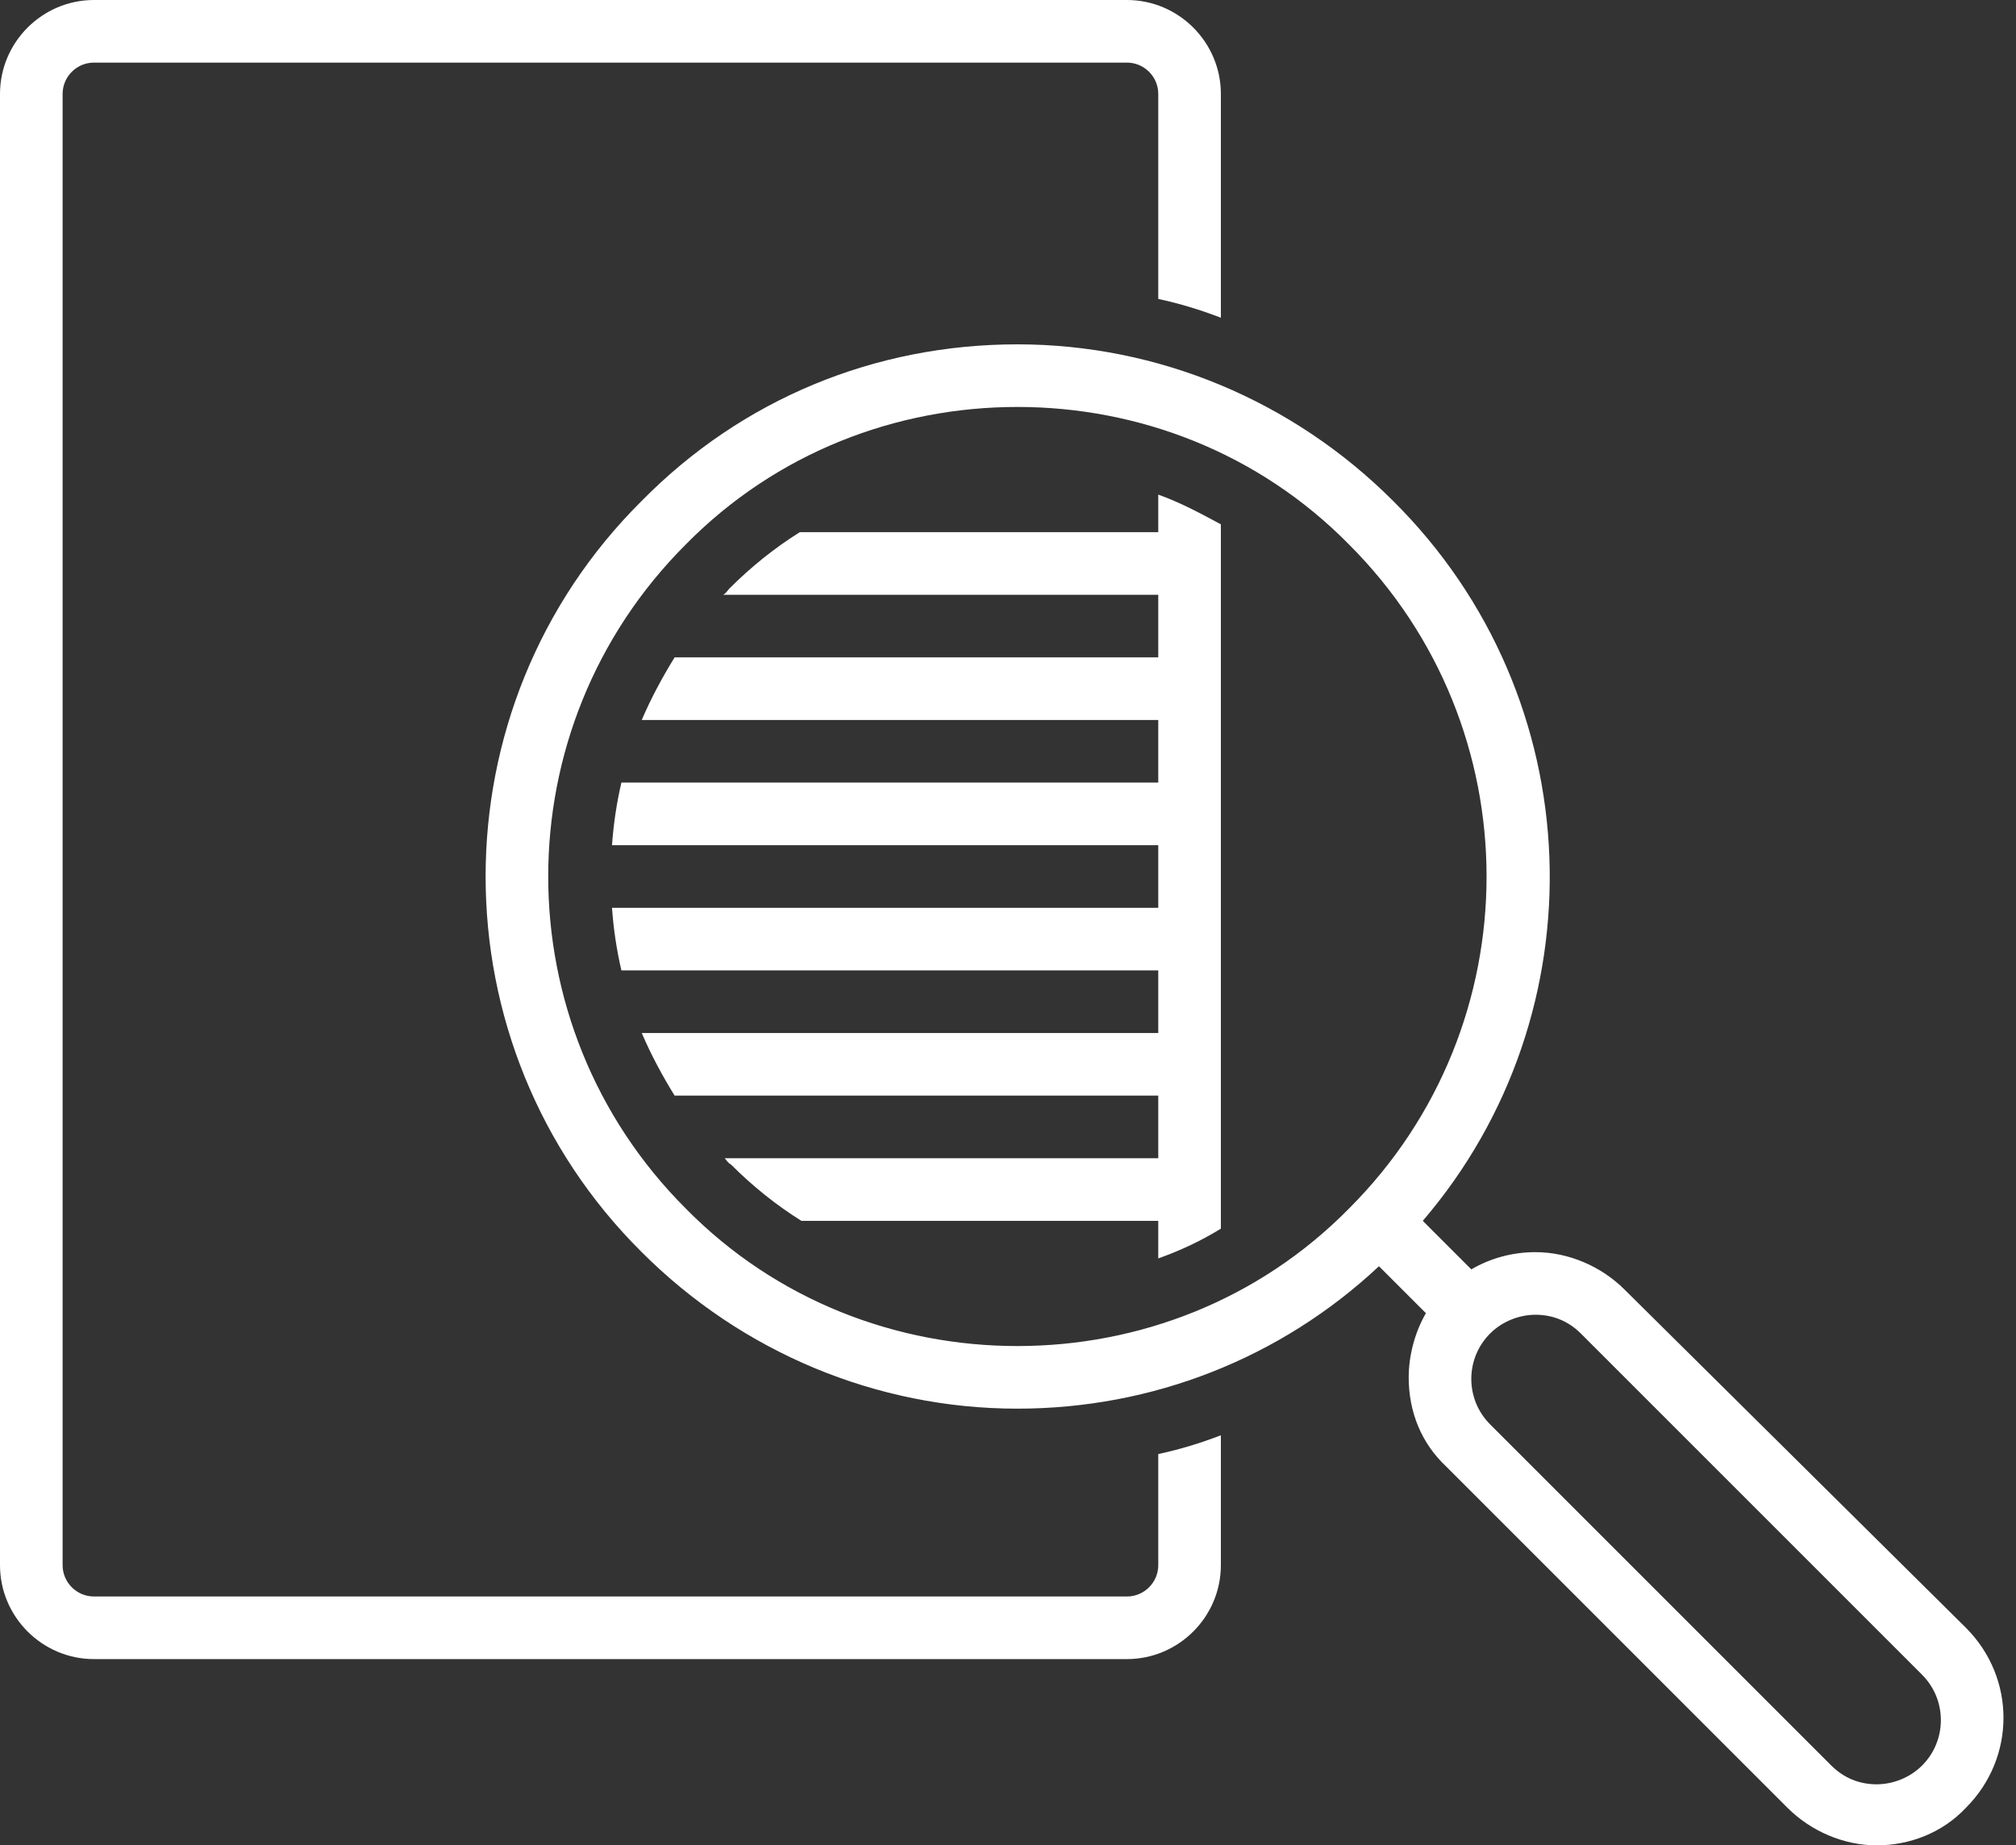
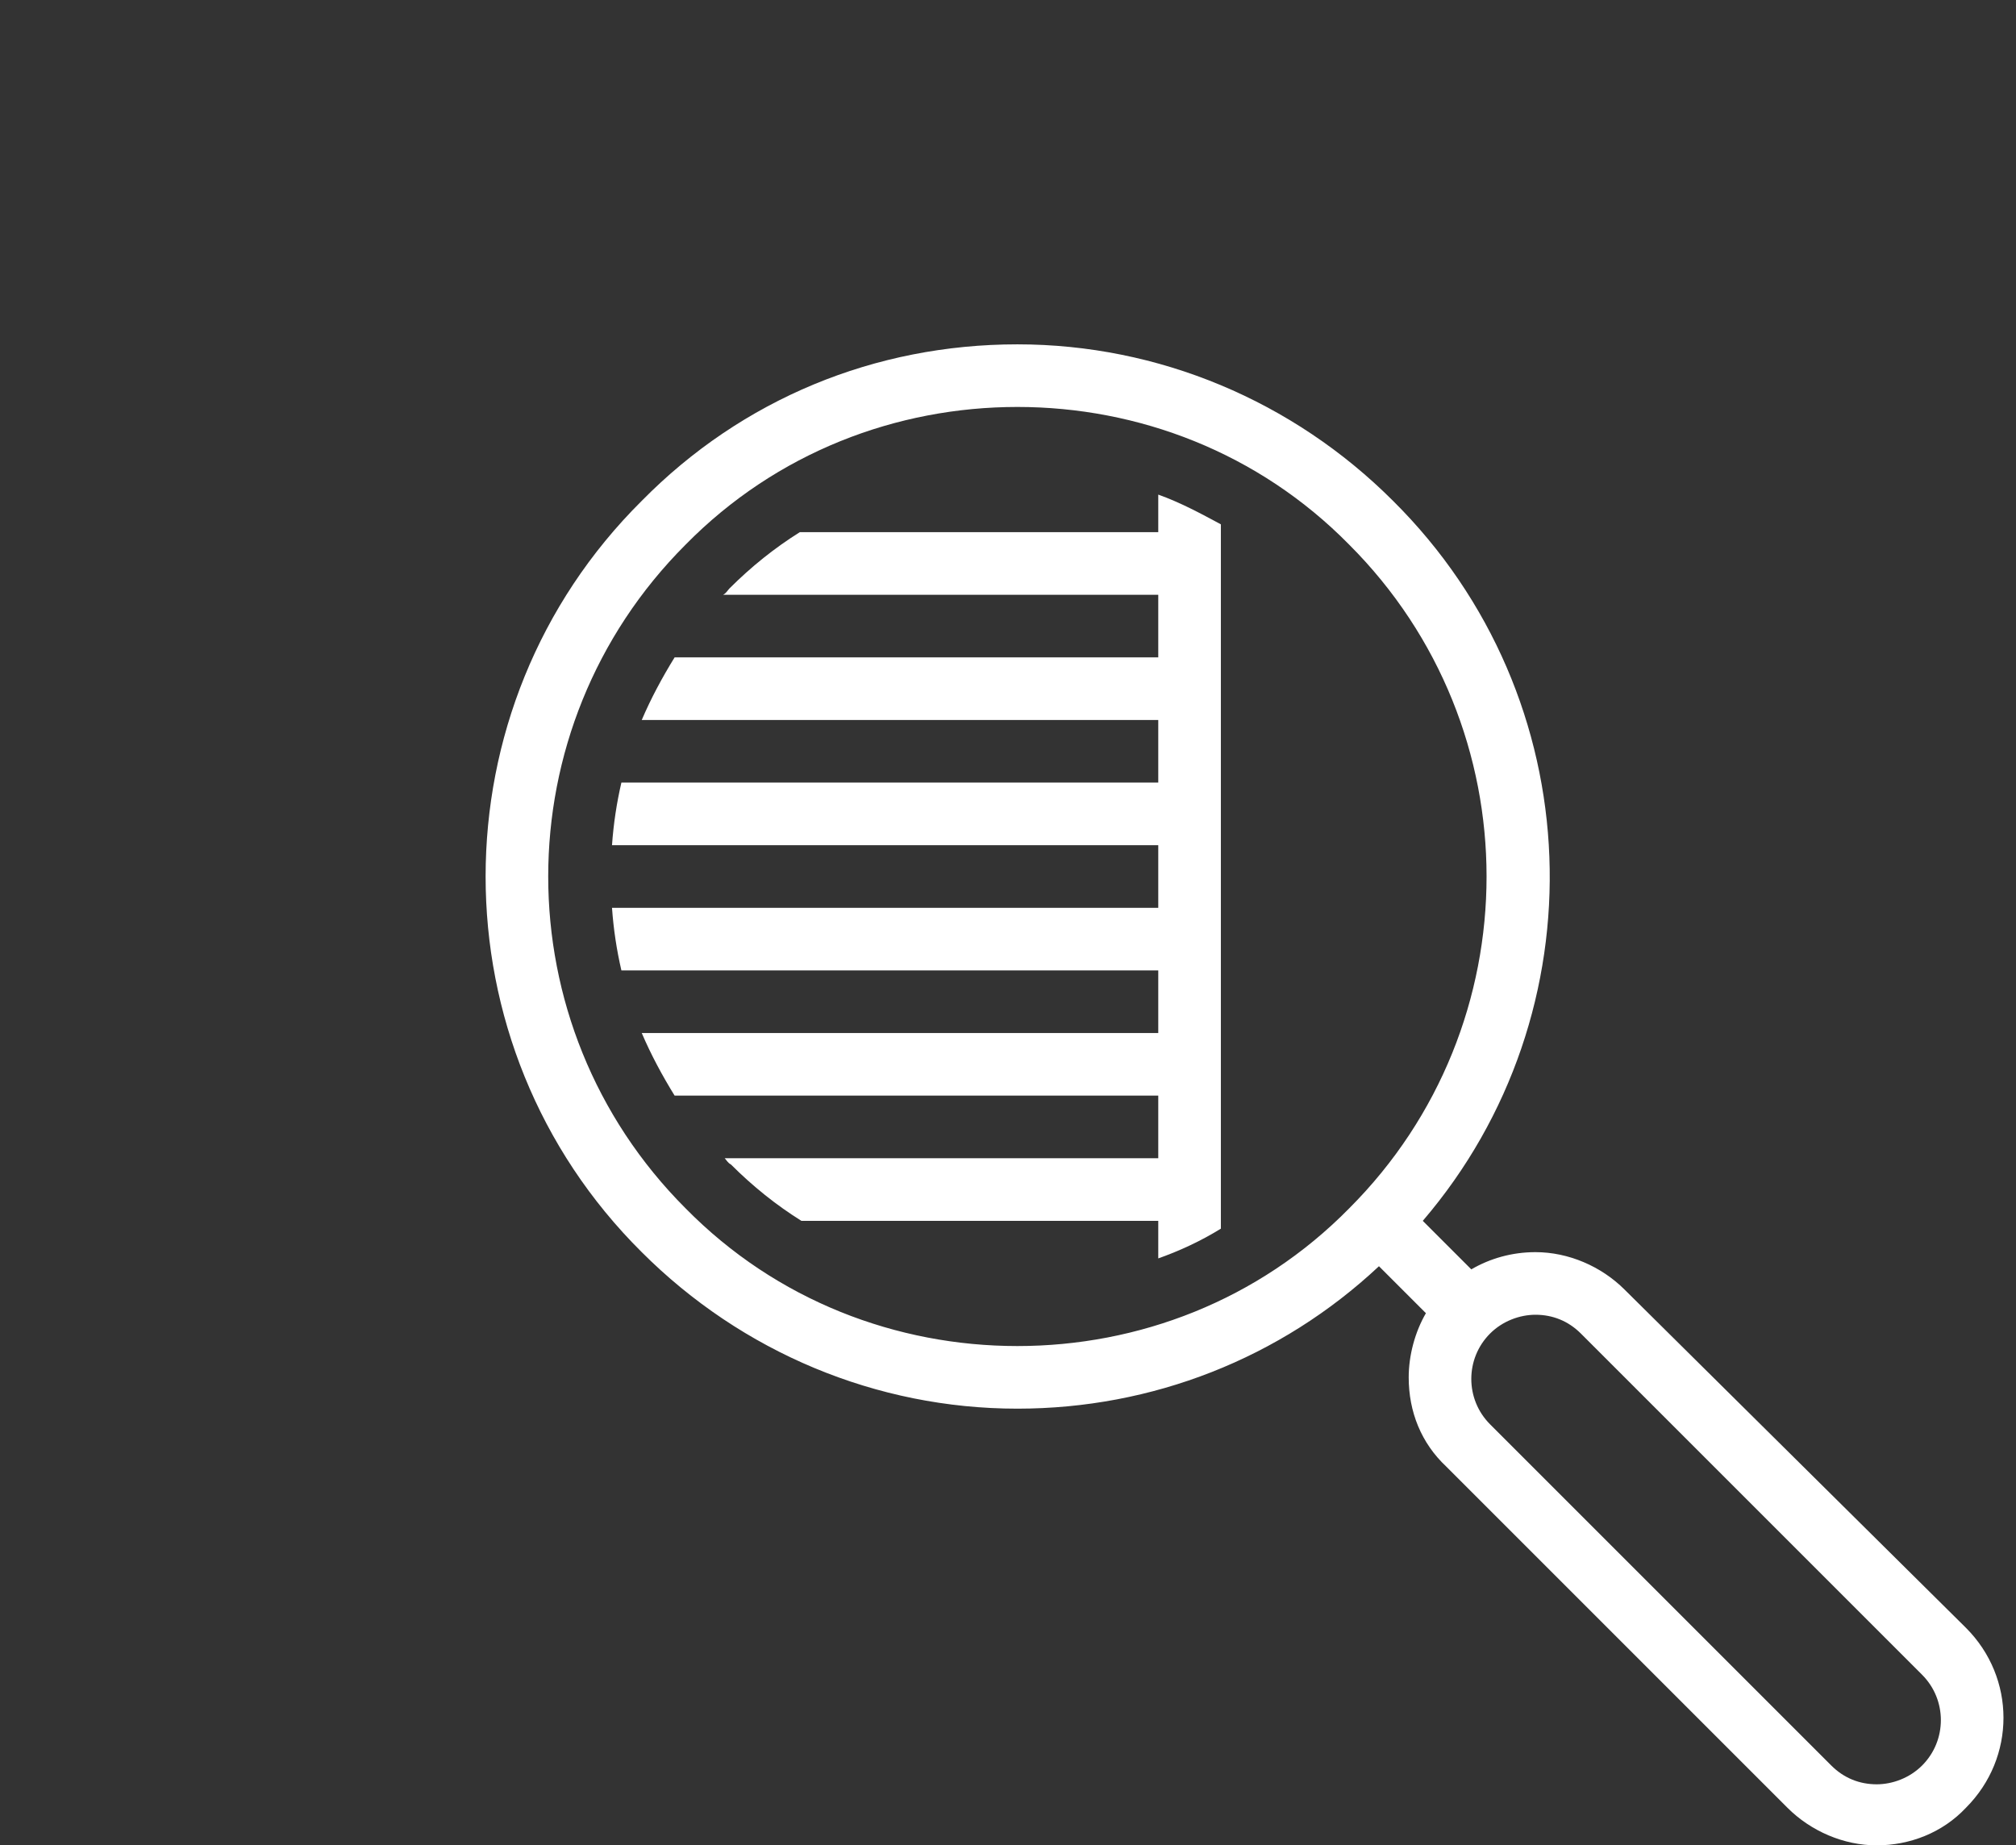
<svg xmlns="http://www.w3.org/2000/svg" fill="#ffffff" height="117.9" preserveAspectRatio="xMidYMid meet" version="1" viewBox="0.0 5.0 128.8 117.9" width="128.8" zoomAndPan="magnify">
  <rect x="0.0" y="5.0" width="128.8" height="117.9" fill="#333333" stroke="none" />
  <g id="change1_1">
-     <path d="M6,111h66c3.3,0,6-2.7,6-6v-8.3c-1.3,0.5-2.6,0.9-4,1.2v7.1c0,1.1-0.9,2-2,2H6c-1.1,0-2-0.9-2-2V11c0-1.1,0.9-2,2-2h66 c1.1,0,2,0.9,2,2v13.1c1.4,0.3,2.7,0.7,4,1.2V11c0-3.3-2.7-6-6-6H6c-3.3,0-6,2.7-6,6v94C0,108.3,2.7,111,6,111z" />
-   </g>
+     </g>
  <g id="change1_2">
    <path d="M103.8,87.4c-1.5-1.5-3.6-2.4-5.7-2.4c-1.5,0-2.9,0.4-4.1,1.1L90.9,83C102.3,69.7,101.7,49.6,89,37c-6.4-6.4-15-10-24-10 c-9.1,0-17.6,3.5-24,10C27.7,50.2,27.7,71.8,41,85c6.4,6.4,15,10,24,10c8.6,0,16.8-3.2,23.1-9.1l3,3c-0.7,1.2-1.1,2.7-1.1,4.1 c0,2.2,0.8,4.2,2.4,5.7l21.8,21.8c1.5,1.5,3.6,2.4,5.7,2.4s4.2-0.8,5.7-2.4c3.2-3.2,3.2-8.3,0-11.5L103.8,87.4z M86.2,82.2 C80.4,88.1,72.7,91,65,91c-7.7,0-15.4-2.9-21.2-8.8c-11.7-11.7-11.7-30.7,0-42.4C49.6,33.9,57.3,31,65,31c7.7,0,15.4,2.9,21.2,8.8 C97.9,51.5,97.9,70.5,86.2,82.2z M122.8,117.8c-0.8,0.8-1.9,1.2-2.9,1.2c-1.1,0-2.1-0.4-2.9-1.2L95.2,96c-1.6-1.6-1.6-4.2,0-5.8 c0.8-0.8,1.9-1.2,2.9-1.2c1.1,0,2.1,0.4,2.9,1.2l21.8,21.8C124.4,113.6,124.4,116.2,122.8,117.8z" />
  </g>
  <g id="change1_3">
    <path d="M74,39H51.1c-1.6,1-3.1,2.2-4.5,3.6c-0.1,0.1-0.2,0.3-0.4,0.4H74v4H43.1c-0.8,1.3-1.5,2.6-2.1,4h33v4H39.7 c-0.3,1.3-0.5,2.6-0.6,4H74v4H39.1c0.1,1.4,0.3,2.7,0.6,4H74v4H41c0.6,1.4,1.3,2.7,2.1,4H74v4H46.3c0.1,0.1,0.2,0.3,0.4,0.4 c1.4,1.4,2.9,2.6,4.5,3.6H74v2.4c1.4-0.5,2.7-1.1,4-1.9v-45c-1.3-0.7-2.6-1.4-4-1.9V39z" />
  </g>
</svg>